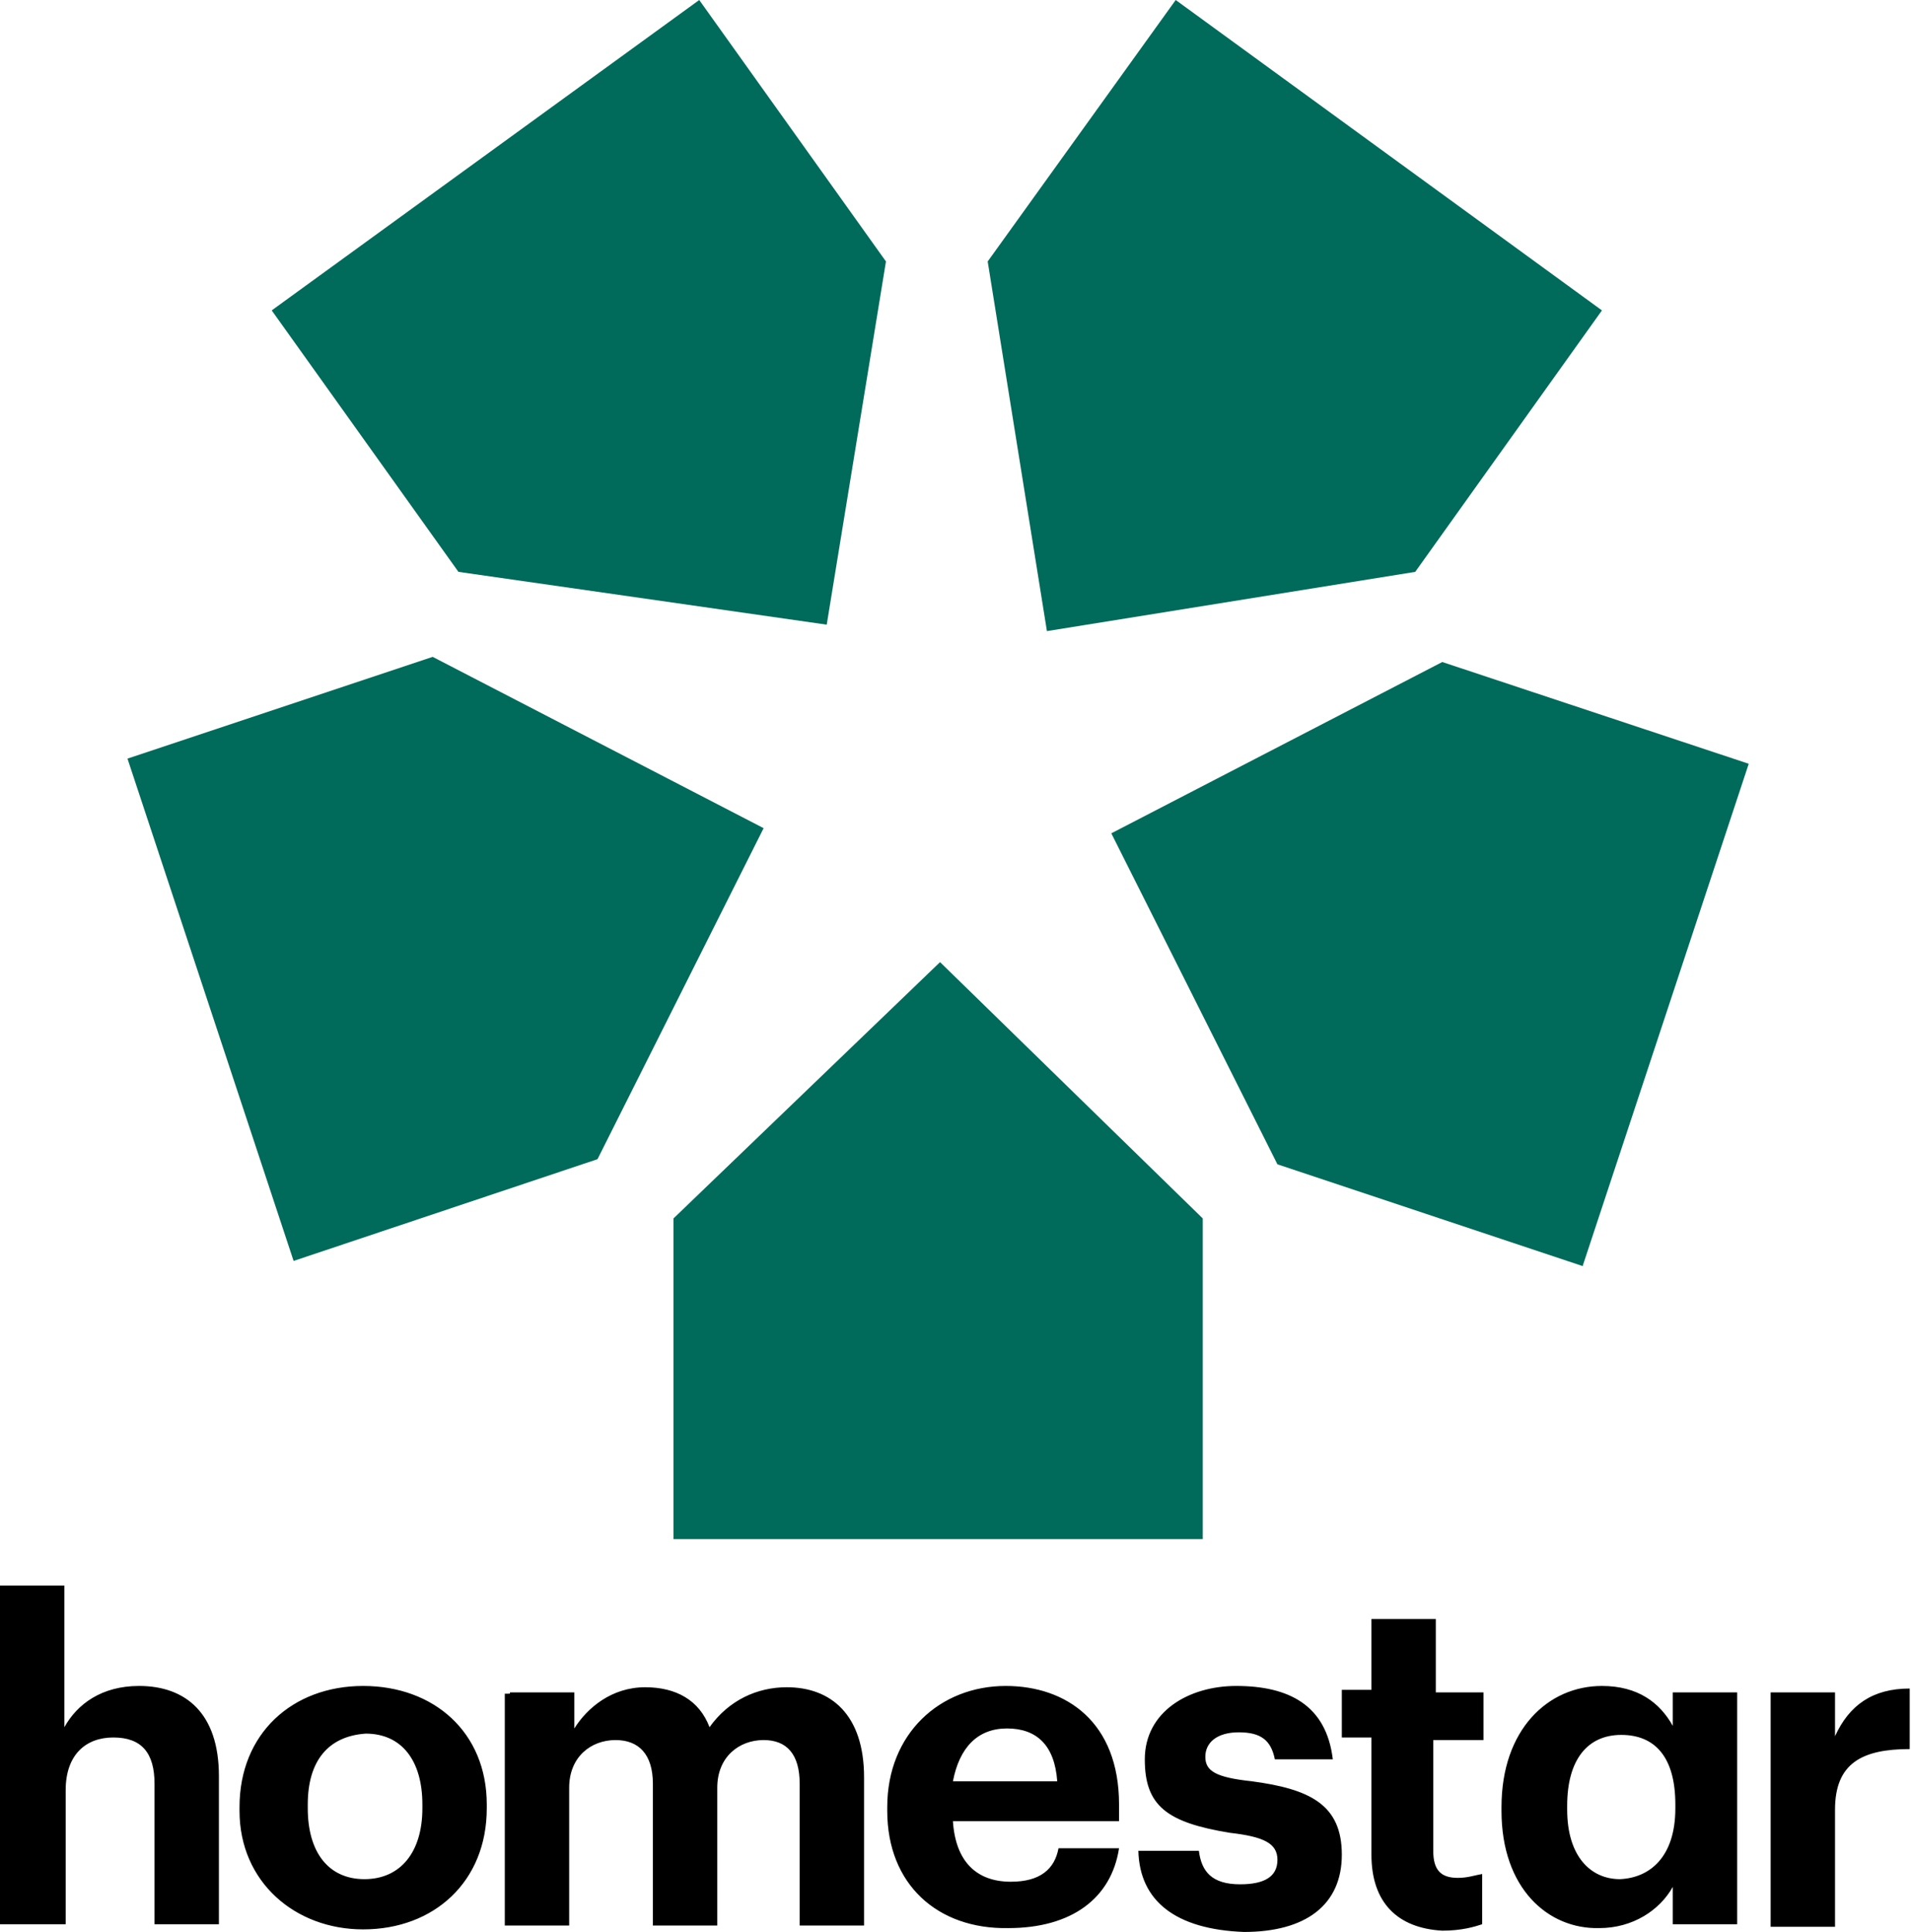
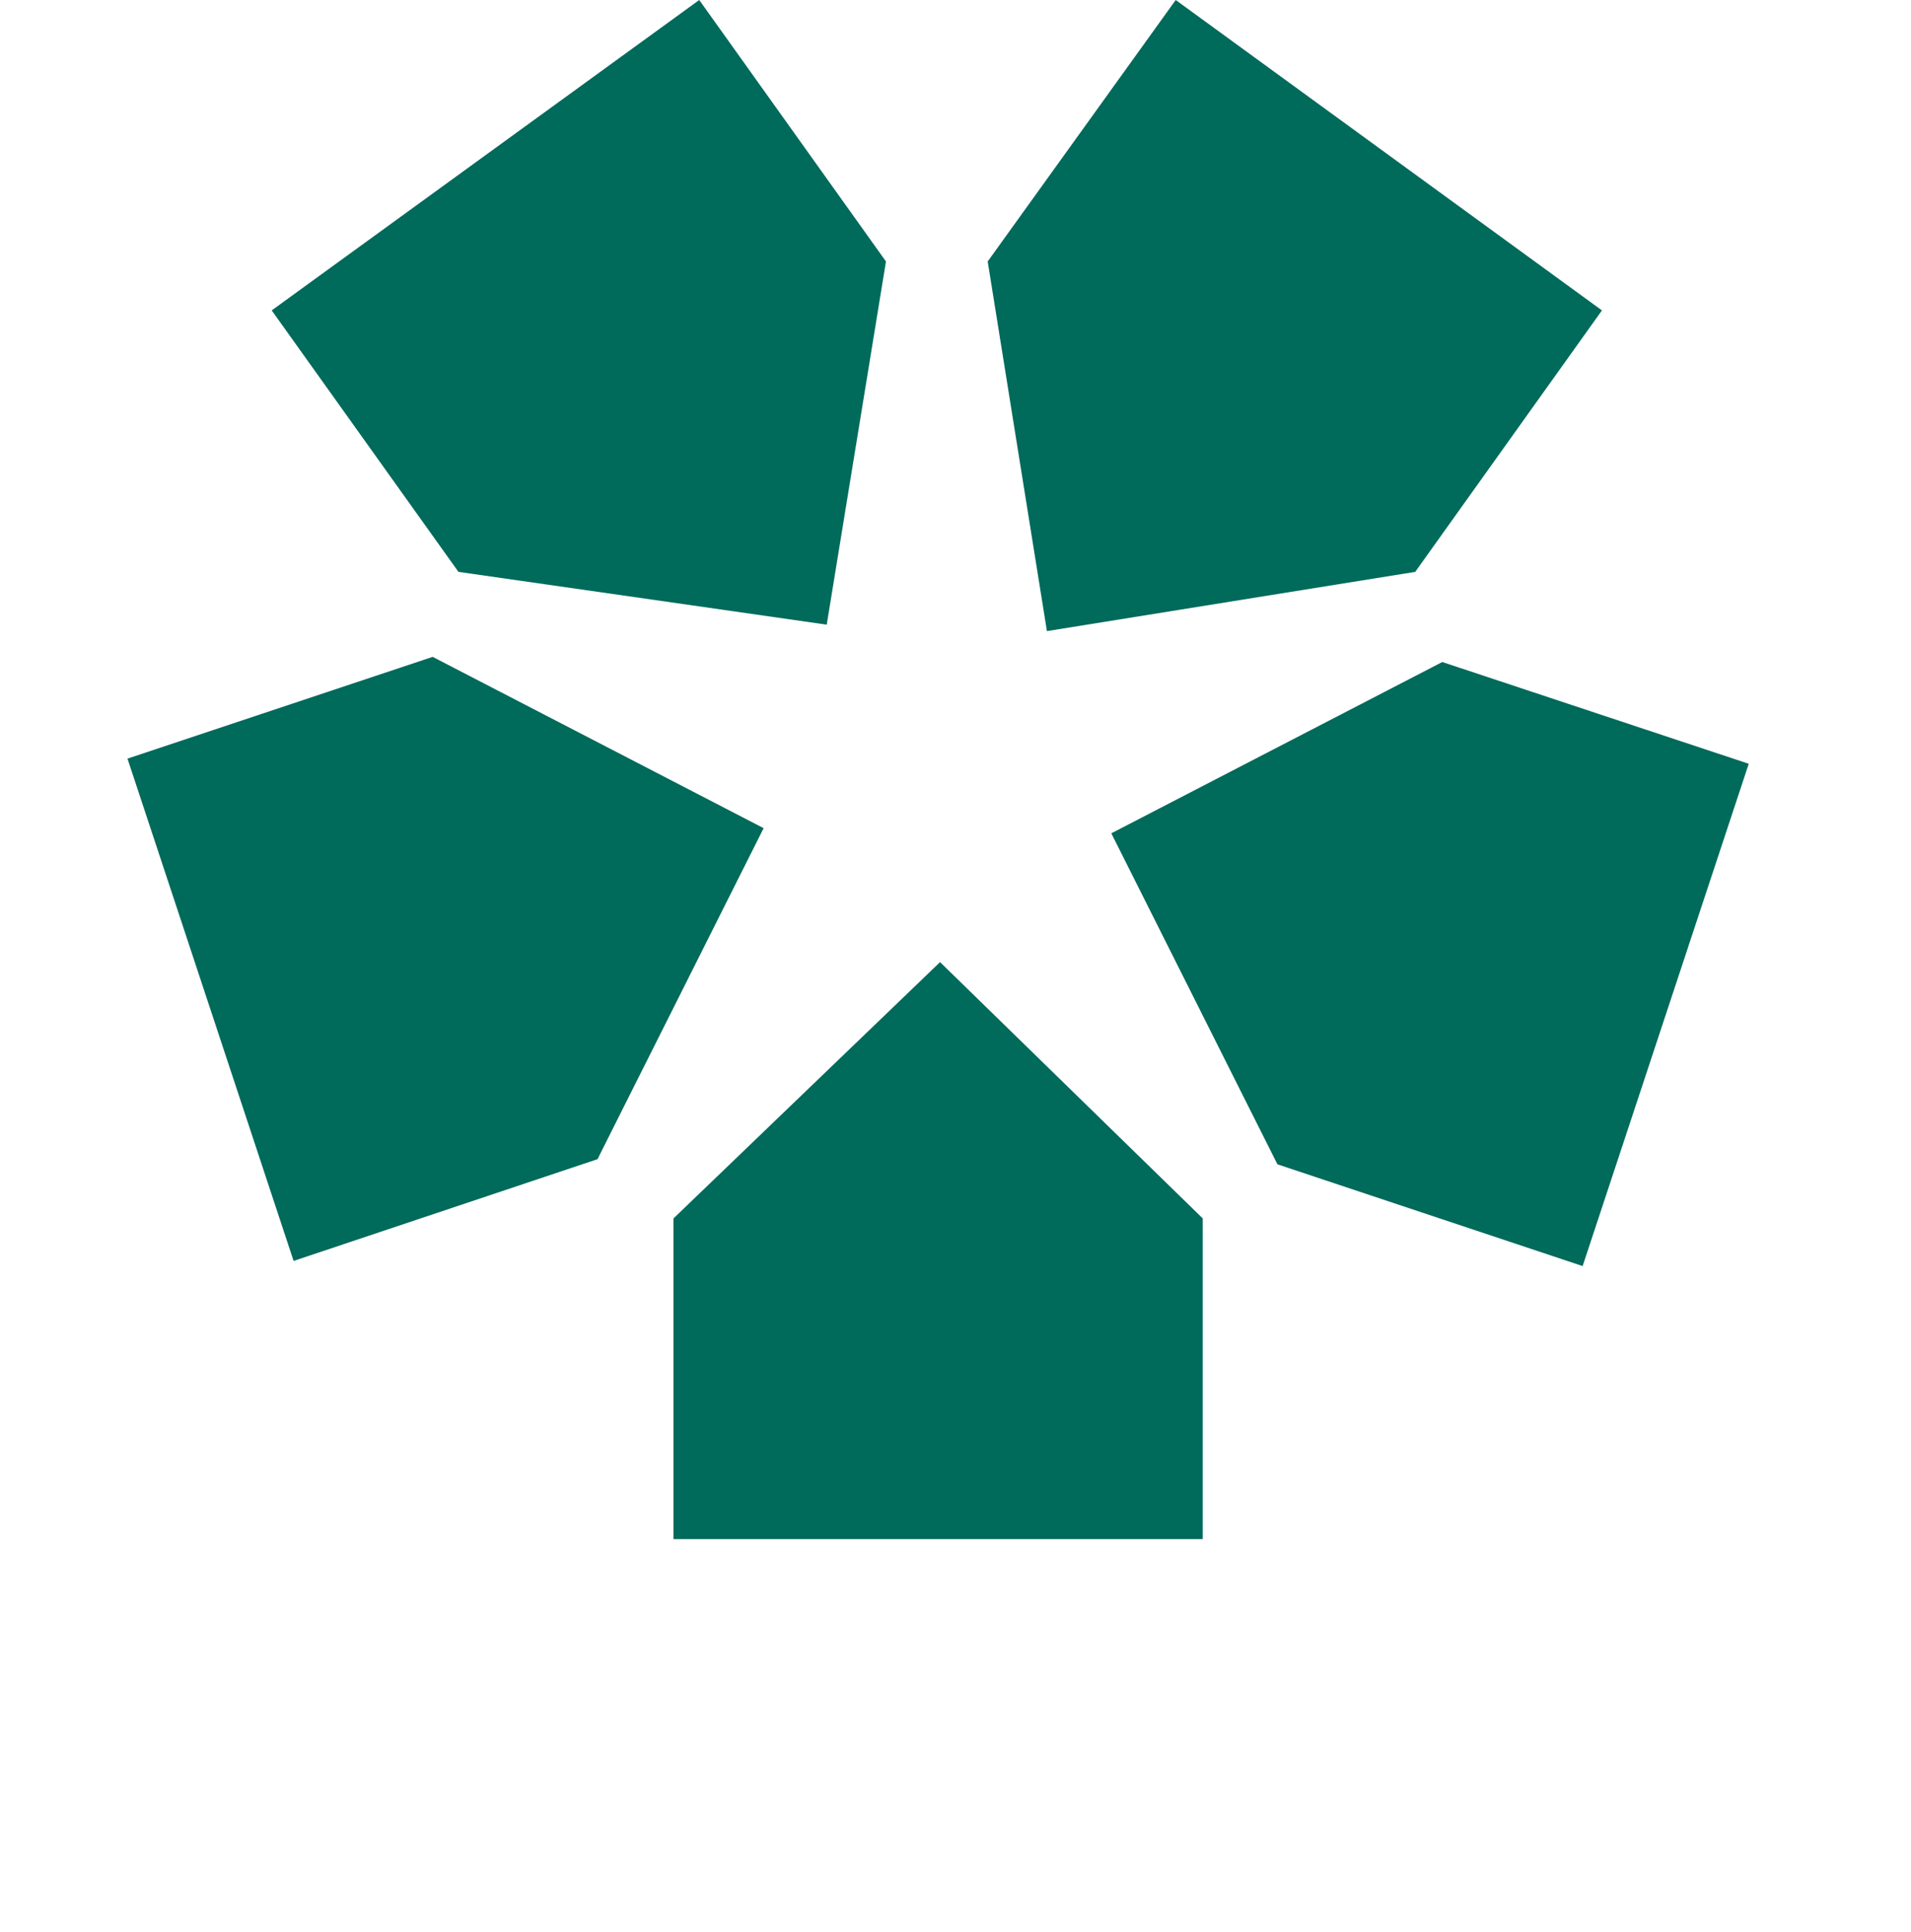
<svg xmlns="http://www.w3.org/2000/svg" version="1.1" id="Layer_1" x="0px" y="0px" viewBox="0 0 148.4 150" style="enable-background:new 0 0 148.4 150;" xml:space="preserve">
  <style type="text/css">
	.st0{fill:#006A5B;}
</style>
  <g>
-     <path d="M137.5,131.4h5v3.4c1.1-2.4,2.9-3.7,5.8-3.7v4.7c-3.7,0-5.8,1.1-5.8,4.7v9.1h-5V131.4z M130.1,140.4v-0.3   c0-3.7-1.6-5.4-4.2-5.4c-2.6,0-4.2,1.9-4.2,5.5v0.3c0,3.6,1.8,5.4,4.1,5.4C128.1,145.8,130.1,144.2,130.1,140.4 M116.6,140.6v-0.3   c0-6,3.6-9.4,7.8-9.4c2.8,0,4.5,1.3,5.5,3.1v-2.6h5v18h-5v-2.9c-1,1.8-3.1,3.2-5.7,3.2C120.2,149.8,116.6,146.6,116.6,140.6    M106.5,144v-9.1h-2.3v-3.7h2.3v-5.5h5v5.7h3.7v3.7h-3.9v8.6c0,1.5,0.6,2.1,1.9,2.1c0.8,0,1.3-0.2,1.9-0.3v3.9   c-0.6,0.2-1.6,0.5-3.1,0.5C108.5,149.7,106.5,147.7,106.5,144 M88.4,143.7h4.7c0.2,1.6,1,2.6,3.2,2.6c1.9,0,2.9-0.6,2.9-1.9   c0-1.3-1.1-1.8-3.7-2.1c-4.9-0.8-6.6-2.1-6.6-5.7c0-3.7,3.4-5.7,7.1-5.7c4.1,0,7,1.5,7.5,5.7h-4.5c-0.3-1.5-1.1-2.1-2.8-2.1   s-2.6,0.8-2.6,1.9c0,1.1,0.8,1.6,3.6,1.9c4.5,0.6,7,1.8,7,5.7c0,3.9-2.8,6-7.6,6C91.3,149.8,88.5,147.6,88.4,143.7 M82.1,138.3   c-0.2-2.8-1.6-4.1-3.9-4.1c-2.3,0-3.7,1.5-4.2,4.1H82.1z M68.9,140.6v-0.3c0-5.7,4.1-9.4,9.2-9.4c4.7,0,8.8,2.8,8.8,9.2v1.3H74   c0.2,3.1,1.8,4.7,4.5,4.7c2.3,0,3.4-1,3.7-2.6h4.7c-0.6,3.9-3.7,6.2-8.6,6.2C72.8,149.8,68.9,146.3,68.9,140.6 M39.6,131.4h5v2.8   c1-1.6,2.9-3.2,5.5-3.2c2.4,0,4.2,1,5,3.1c1.5-2.1,3.7-3.1,6-3.1c3.4,0,6,2.1,6,7v11.5h-5v-11c0-2.3-1-3.4-2.8-3.4   c-1.9,0-3.6,1.3-3.6,3.7v10.7h-5v-11c0-2.3-1.1-3.4-2.9-3.4c-1.9,0-3.6,1.3-3.6,3.7v10.7h-5v-18H39.6z M32.8,140.4v-0.3   c0-3.4-1.6-5.5-4.4-5.5c-2.9,0.2-4.5,2.1-4.5,5.5v0.3c0,3.4,1.6,5.5,4.4,5.5C31.1,145.9,32.8,143.8,32.8,140.4 M18.6,140.6v-0.3   c0-5.7,4.1-9.4,9.6-9.4s9.6,3.6,9.6,9.2v0.3c0,5.7-4.1,9.4-9.6,9.4C22.9,149.8,18.6,146.1,18.6,140.6 M0,123.1h5v11   c1-1.8,2.9-3.2,5.8-3.2c3.6,0,6.2,2.1,6.2,7v11.5h-5v-10.9c0-2.4-1-3.6-3.2-3.6c-2.1,0-3.7,1.3-3.7,4.1v10.4H0V123.1z" />
-   </g>
+     </g>
  <path class="st0" d="M54.3,0L21.1,24.1l14.5,20.3l28.6,4.1l4.6-28.2L54.3,0z M76.7,20.3L81.3,49l28.6-4.6l14.5-20.3L91.3,0  L76.7,20.3z M9.9,58.9l12.9,39L46.4,90l12.9-25.7L33.6,51L9.9,58.9z M86.3,64.7l12.9,25.7l23.7,7.9l12.9-39L112,51.4L86.3,64.7z   M52.3,94.6v24.9h41.1V94.6L73,74.7L52.3,94.6z" />
</svg>